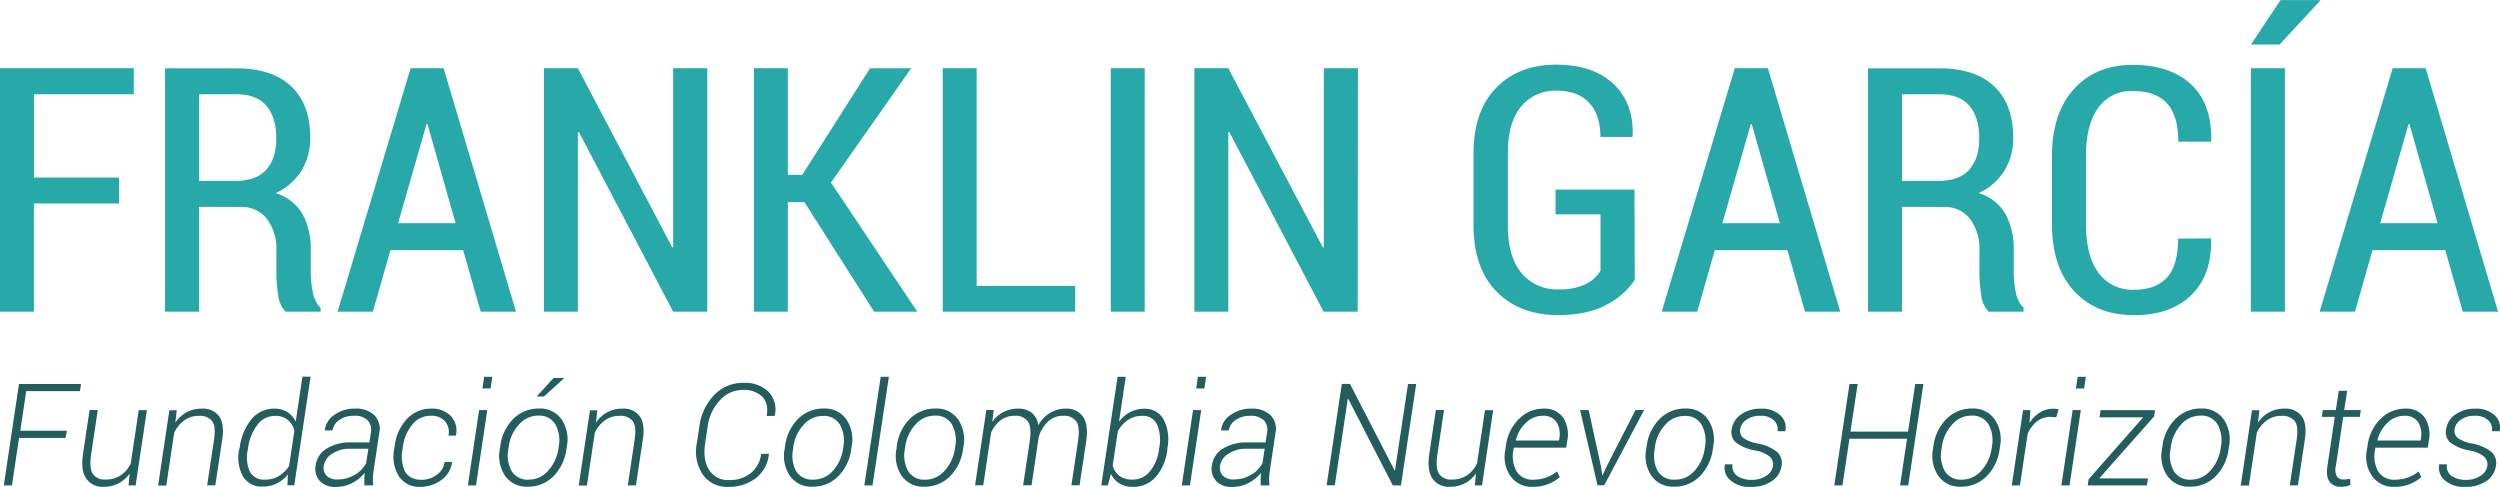
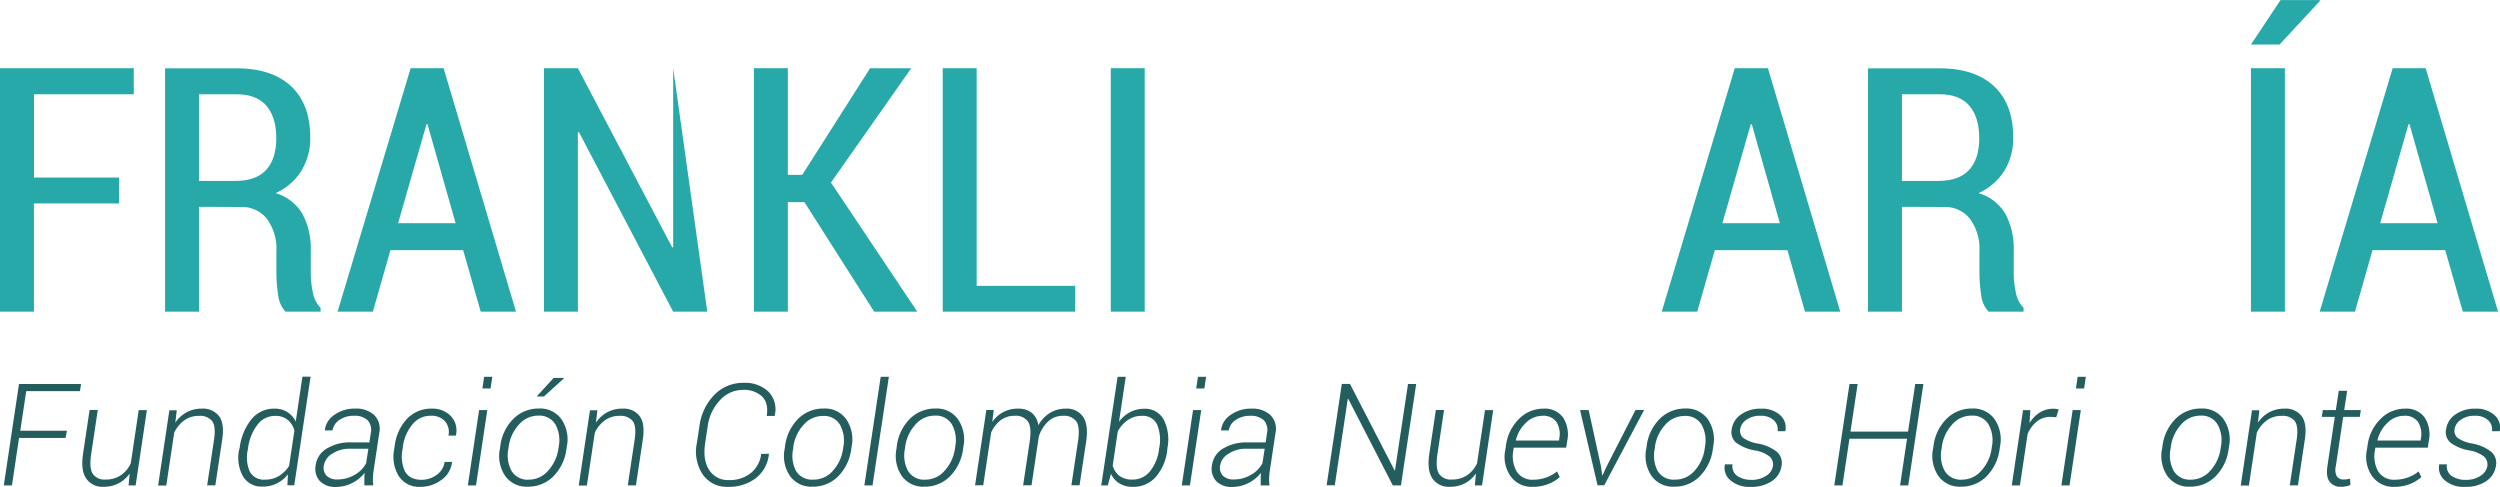
<svg xmlns="http://www.w3.org/2000/svg" id="Capa_1" data-name="Capa 1" viewBox="0 0 612.21 119.23">
  <defs>
    <style>.cls-1{fill:#27a9aa;}.cls-2{fill:#245d5d;}</style>
  </defs>
  <path class="cls-1" d="M1345.22,656.5h-20.84V683h-8.31V623.37h32.76v6.39h-24.44v20.39h20.84Z" transform="translate(-1316.07 -606.67)" />
  <path class="cls-1" d="M1364.8,657.32V683h-8.31V623.41h17.57q8.6,0,13.29,4.38t4.69,12.57a15.08,15.08,0,0,1-2.19,8.17,14.43,14.43,0,0,1-6.29,5.43,11.42,11.42,0,0,1,6.61,5.16,18,18,0,0,1,2,8.93v5.2a23.4,23.4,0,0,0,.53,5.12,7.17,7.17,0,0,0,1.88,3.69V683H1386a7.08,7.08,0,0,1-1.82-4.12,37.06,37.06,0,0,1-.43-5.71v-5a12.36,12.36,0,0,0-2.31-7.9,7.74,7.74,0,0,0-6.41-2.91Zm0-6.35h8.84q5.16,0,7.62-2.72t2.46-7.72q0-5.12-2.4-7.94t-7.27-2.83h-9.25Z" transform="translate(-1316.07 -606.67)" />
  <path class="cls-1" d="M1429.49,667.92h-17.81l-4.3,15.07h-8.64l17.89-59.62h8.07L1442.43,683h-8.64Zm-15.93-6.59h14.08l-6.88-24.24h-.25Z" transform="translate(-1316.07 -606.67)" />
-   <path class="cls-1" d="M1489.27,683h-8.35l-23.09-44-.25.08V683h-8.31V623.37h8.31l23.09,43.85.25,0V623.37h8.35Z" transform="translate(-1316.07 -606.67)" />
+   <path class="cls-1" d="M1489.27,683h-8.35l-23.09-44-.25.08V683h-8.31V623.37h8.31l23.09,43.85.25,0V623.37Z" transform="translate(-1316.07 -606.67)" />
  <path class="cls-1" d="M1513.06,656.17H1509V683h-8.31V623.37H1509V649.5h3.52l16.62-26.12h10.07l-19.65,28L1540.7,683h-10.56Z" transform="translate(-1316.07 -606.67)" />
  <path class="cls-1" d="M1555.24,676.68h24.12V683h-32.43V623.37h8.31Z" transform="translate(-1316.07 -606.67)" />
  <path class="cls-1" d="M1596.39,683h-8.31V623.37h8.31Z" transform="translate(-1316.07 -606.67)" />
-   <path class="cls-1" d="M1648.55,683h-8.35l-23.09-44-.25.08V683h-8.31V623.37h8.31L1640,667.23l.25,0V623.37h8.35Z" transform="translate(-1316.07 -606.67)" />
-   <path class="cls-1" d="M1716.4,675.21a18.41,18.41,0,0,1-6.78,6q-4.65,2.62-12,2.62-9.34,0-15-5.69t-5.71-16.21V644.25q0-10.36,5.53-16.05t14.7-5.69q9,0,14,4.67t4.75,12.78l-.08.25h-7.82q0-5.36-2.72-8.33t-7.92-3a10.8,10.8,0,0,0-8.82,3.91q-3.22,3.91-3.21,11.36v17.77q0,7.62,3.34,11.61a11.2,11.2,0,0,0,9.07,4,14.66,14.66,0,0,0,6.74-1.31A9,9,0,0,0,1708,673V659.16h-11V653.1h19.33Z" transform="translate(-1316.07 -606.67)" />
  <path class="cls-1" d="M1753.78,667.92H1736l-4.3,15.07H1723l17.89-59.62H1749L1766.72,683h-8.64Zm-15.93-6.59h14.08l-6.88-24.24h-.25Z" transform="translate(-1316.07 -606.67)" />
  <path class="cls-1" d="M1781.83,657.32V683h-8.31V623.41h17.57q8.6,0,13.29,4.38t4.69,12.57a15.08,15.08,0,0,1-2.19,8.17,14.43,14.43,0,0,1-6.29,5.43,11.42,11.42,0,0,1,6.61,5.16,18,18,0,0,1,2,8.93v5.2a23.4,23.4,0,0,0,.53,5.12,7.17,7.17,0,0,0,1.88,3.69V683h-8.56a7.08,7.08,0,0,1-1.82-4.12,37.06,37.06,0,0,1-.43-5.71v-5a12.36,12.36,0,0,0-2.31-7.9,7.74,7.74,0,0,0-6.41-2.91Zm0-6.35h8.84q5.16,0,7.62-2.72t2.46-7.72q0-5.12-2.4-7.94t-7.27-2.83h-9.25Z" transform="translate(-1316.07 -606.67)" />
-   <path class="cls-1" d="M1857.46,665.05l.08.25q.16,8.8-4.91,13.68t-14,4.87q-9.17,0-14.62-5.88t-5.45-16.48V645q0-10.56,5.36-16.5t14.41-5.94q9.13,0,14.25,4.73t5,13.82l-.08.25h-8q0-6.39-2.78-9.4t-8.35-3a9.85,9.85,0,0,0-8.48,4.12q-3,4.11-3,11.81v16.67q0,7.78,3.07,11.92a10.17,10.17,0,0,0,8.68,4.14q5.41,0,8.11-3t2.7-9.52Z" transform="translate(-1316.07 -606.67)" />
  <path class="cls-1" d="M1875.6,683h-8.31V623.37h8.31Zm-1.06-76.32h9.54l.12.21-9.91,10.69h-7Z" transform="translate(-1316.07 -606.67)" />
  <path class="cls-1" d="M1914.87,667.92h-17.81l-4.3,15.07h-8.64L1902,623.37h8.07L1927.81,683h-8.64Zm-15.93-6.59H1913l-6.88-24.24h-.25Z" transform="translate(-1316.07 -606.67)" />
  <path class="cls-2" d="M1332.13,713.91h-11.4L1319,725.53h-2l3.72-24.82h15.19l-.26,1.74h-13.16l-1.45,9.7h11.42Z" transform="translate(-1316.07 -606.67)" />
  <path class="cls-2" d="M1347.56,725.53l.27-2.92a7.72,7.72,0,0,1-2.74,2.43,7.82,7.82,0,0,1-3.67.84,4.82,4.82,0,0,1-4.22-2q-1.41-2-.79-6.12l1.6-10.69h2l-1.6,10.72q-.54,3.51.38,4.91a3.42,3.42,0,0,0,3.09,1.4,6.56,6.56,0,0,0,3.81-1.07,7,7,0,0,0,2.41-2.92l1.94-13h2l-2.76,18.44Z" transform="translate(-1316.07 -606.67)" />
  <path class="cls-2" d="M1359,710.17a8,8,0,0,1,2.77-2.54,7.63,7.63,0,0,1,3.71-.89,4.9,4.9,0,0,1,4.24,1.85q1.35,1.85.77,5.7l-1.69,11.23h-2l1.69-11.22q.48-3.29-.49-4.54a3.78,3.78,0,0,0-3.2-1.25,6,6,0,0,0-3.64,1.12,7.9,7.9,0,0,0-2.43,3l-1.94,12.94h-2l2.76-18.44h1.81Z" transform="translate(-1316.07 -606.67)" />
  <path class="cls-2" d="M1374.75,716.46a13.74,13.74,0,0,1,2.92-7.15,7.12,7.12,0,0,1,5.61-2.57,5.8,5.8,0,0,1,3.15.83,5.66,5.66,0,0,1,2.06,2.34l1.64-11h2l-4,26.59h-1.67l.12-2.68a7.63,7.63,0,0,1-6.26,3,5.21,5.21,0,0,1-4.75-2.5,9.44,9.44,0,0,1-.93-6.57Zm2,.36a8.63,8.63,0,0,0,.51,5.38,3.89,3.89,0,0,0,3.75,1.92,6.35,6.35,0,0,0,3.38-.9,7.6,7.6,0,0,0,2.47-2.45l1.31-8.68a5.27,5.27,0,0,0-1.59-2.57,4.68,4.68,0,0,0-3.18-1,5.31,5.31,0,0,0-4.34,2.24,11.93,11.93,0,0,0-2.26,5.7Z" transform="translate(-1316.07 -606.67)" />
  <path class="cls-2" d="M1405.3,725.53q0-1.06,0-1.72a9.39,9.39,0,0,1,.1-1.36,9.38,9.38,0,0,1-3,2.46,8.65,8.65,0,0,1-4.08,1,5.06,5.06,0,0,1-3.94-1.46,4.47,4.47,0,0,1-1-3.9,5.58,5.58,0,0,1,2.75-4.06A10.9,10.9,0,0,1,1402,715h4.53l.34-2.28a3.55,3.55,0,0,0-.78-3.15,4.59,4.59,0,0,0-3.38-1.08,6,6,0,0,0-3.49,1,3.79,3.79,0,0,0-1.72,2.57h-1.88l0-.1a5.19,5.19,0,0,1,2.33-3.69,8.49,8.49,0,0,1,5.16-1.54,6.43,6.43,0,0,1,4.59,1.57,4.76,4.76,0,0,1,1.24,4.43l-1.36,9.07a16.81,16.81,0,0,0-.19,1.91,9.59,9.59,0,0,0,.1,1.81Zm-6.56-1.45a8.14,8.14,0,0,0,4.18-1.13,7,7,0,0,0,2.81-2.85l.55-3.55h-4.55a7.65,7.65,0,0,0-4.24,1.19,4.2,4.2,0,0,0-2.11,2.85,2.9,2.9,0,0,0,.64,2.55A3.58,3.58,0,0,0,1398.73,724.08Z" transform="translate(-1316.07 -606.67)" />
  <path class="cls-2" d="M1419.34,724.17a6.3,6.3,0,0,0,3.61-1.17,4.61,4.61,0,0,0,2-3.21h1.81l0,.1a6.13,6.13,0,0,1-2.65,4.34,8.52,8.52,0,0,1-5.09,1.66,5.91,5.91,0,0,1-5.29-2.62,9.08,9.08,0,0,1-1.12-6.61l.1-.72a11.9,11.9,0,0,1,3-6.68,8.12,8.12,0,0,1,6.13-2.52,6.15,6.15,0,0,1,4.62,1.81,5.13,5.13,0,0,1,1.26,4.71l0,.08h-1.84a4,4,0,0,0-.9-3.58,4.46,4.46,0,0,0-3.37-1.28,5.69,5.69,0,0,0-4.58,2.16,10.6,10.6,0,0,0-2.28,5.3l-.1.72a8.75,8.75,0,0,0,.58,5.43Q1416.39,724.17,1419.34,724.17Z" transform="translate(-1316.07 -606.67)" />
  <path class="cls-2" d="M1432.64,725.53h-2l2.76-18.44h2Zm3.56-23.73h-2l.43-2.86h2Z" transform="translate(-1316.07 -606.67)" />
  <path class="cls-2" d="M1438.57,716a11.42,11.42,0,0,1,3.21-6.76,8.71,8.71,0,0,1,6.32-2.53,6.36,6.36,0,0,1,5.46,2.63,8.72,8.72,0,0,1,1.32,6.66l-.08.56a11.59,11.59,0,0,1-3.23,6.77,8.67,8.67,0,0,1-6.3,2.52,6.38,6.38,0,0,1-5.48-2.62,8.68,8.68,0,0,1-1.3-6.67Zm2,.56a8,8,0,0,0,.78,5.45,4.55,4.55,0,0,0,4.22,2.12,6.22,6.22,0,0,0,4.74-2.21,10.09,10.09,0,0,0,2.51-5.36l.08-.56a8,8,0,0,0-.83-5.41,4.53,4.53,0,0,0-4.19-2.14,6.21,6.21,0,0,0-4.76,2.22,9.93,9.93,0,0,0-2.47,5.33Zm11.08-17.34h2.51l0,.1-4.88,4.43h-1.7l0-.09Z" transform="translate(-1316.07 -606.67)" />
  <path class="cls-2" d="M1462,710.17a8,8,0,0,1,2.77-2.54,7.63,7.63,0,0,1,3.71-.89,4.9,4.9,0,0,1,4.24,1.85q1.35,1.85.77,5.7l-1.69,11.23h-2l1.69-11.22q.48-3.29-.49-4.54a3.78,3.78,0,0,0-3.2-1.25,6,6,0,0,0-3.64,1.12,7.9,7.9,0,0,0-2.43,3l-1.94,12.94h-2l2.76-18.44h1.81Z" transform="translate(-1316.07 -606.67)" />
  <path class="cls-2" d="M1504.36,717.78l0,.1a8.49,8.49,0,0,1-3.23,5.91,10.81,10.81,0,0,1-6.79,2.1,7.14,7.14,0,0,1-6.16-3,10.14,10.14,0,0,1-1.46-7.72l.61-4a13.44,13.44,0,0,1,3.69-7.83,9.8,9.8,0,0,1,7.15-2.92,8.28,8.28,0,0,1,6.07,2.15,6.24,6.24,0,0,1,1.55,5.85l-.05.1h-1.91q.48-3.1-1.1-4.73a6.45,6.45,0,0,0-4.83-1.63,7.46,7.46,0,0,0-5.54,2.54,11.52,11.52,0,0,0-3,6.44l-.61,4.07q-.61,4.13,1,6.57a5.41,5.41,0,0,0,4.88,2.45,8.28,8.28,0,0,0,5.23-1.65,7.1,7.1,0,0,0,2.61-4.74Z" transform="translate(-1316.07 -606.67)" />
  <path class="cls-2" d="M1508.31,716a11.42,11.42,0,0,1,3.21-6.76,8.71,8.71,0,0,1,6.32-2.53,6.36,6.36,0,0,1,5.46,2.63,8.72,8.72,0,0,1,1.32,6.66l-.08.56a11.59,11.59,0,0,1-3.23,6.77,8.67,8.67,0,0,1-6.3,2.52,6.38,6.38,0,0,1-5.48-2.62,8.68,8.68,0,0,1-1.3-6.67Zm2,.56A8,8,0,0,0,1511,722a4.55,4.55,0,0,0,4.22,2.12A6.22,6.22,0,0,0,1520,722a10.09,10.09,0,0,0,2.51-5.36l.08-.56a8,8,0,0,0-.83-5.41,4.53,4.53,0,0,0-4.19-2.14,6.21,6.21,0,0,0-4.76,2.22,9.93,9.93,0,0,0-2.47,5.33Z" transform="translate(-1316.07 -606.67)" />
  <path class="cls-2" d="M1529.74,725.53h-2l4-26.59h2Z" transform="translate(-1316.07 -606.67)" />
  <path class="cls-2" d="M1535.67,716a11.42,11.42,0,0,1,3.21-6.76,8.71,8.71,0,0,1,6.32-2.53,6.36,6.36,0,0,1,5.46,2.63A8.72,8.72,0,0,1,1552,716l-.08.56a11.59,11.59,0,0,1-3.23,6.77,8.67,8.67,0,0,1-6.3,2.52,6.38,6.38,0,0,1-5.48-2.62,8.68,8.68,0,0,1-1.3-6.67Zm2,.56a8,8,0,0,0,.78,5.45,4.55,4.55,0,0,0,4.22,2.12,6.22,6.22,0,0,0,4.74-2.21,10.09,10.09,0,0,0,2.51-5.36l.08-.56a8,8,0,0,0-.83-5.41,4.53,4.53,0,0,0-4.19-2.14,6.21,6.21,0,0,0-4.76,2.22,9.93,9.93,0,0,0-2.47,5.33Z" transform="translate(-1316.07 -606.67)" />
  <path class="cls-2" d="M1559.06,710a7.45,7.45,0,0,1,6.36-3.26,5.16,5.16,0,0,1,3.29,1,4.7,4.7,0,0,1,1.62,3.07,8.41,8.41,0,0,1,2.82-3,7.24,7.24,0,0,1,3.93-1.07,4.75,4.75,0,0,1,4.21,2q1.36,2,.77,6l-1.62,10.76h-2l1.62-10.79q.53-3.55-.45-4.88a3.66,3.66,0,0,0-3.16-1.34,5.27,5.27,0,0,0-3.79,1.47,8.52,8.52,0,0,0-2.23,3.73l-.1.75-1.65,11.06h-2.06l1.62-10.79q.51-3.48-.47-4.85a3.62,3.62,0,0,0-3.16-1.37,5.6,5.6,0,0,0-3.55,1.13,7.65,7.65,0,0,0-2.28,3l-1.93,12.89h-2l2.76-18.44h1.81Z" transform="translate(-1316.07 -606.67)" />
  <path class="cls-2" d="M1601.93,716.82a12.29,12.29,0,0,1-2.86,6.68,7.24,7.24,0,0,1-5.55,2.39,6.26,6.26,0,0,1-3.31-.83,5.31,5.31,0,0,1-2.08-2.36l-.78,2.83h-1.6l4-26.59h2l-1.65,11a8.14,8.14,0,0,1,2.7-2.34,7.4,7.4,0,0,1,3.52-.83,5.1,5.1,0,0,1,4.73,2.68,10.75,10.75,0,0,1,.89,7Zm-2-.36a10,10,0,0,0-.49-5.8,3.77,3.77,0,0,0-3.72-2.15,5.89,5.89,0,0,0-3.51,1.06,8.18,8.18,0,0,0-2.4,2.69l-1.26,8.42a4.74,4.74,0,0,0,1.64,2.51,5.11,5.11,0,0,0,3.21.92,5.37,5.37,0,0,0,4.26-2,10.47,10.47,0,0,0,2.22-5.29Z" transform="translate(-1316.07 -606.67)" />
  <path class="cls-2" d="M1607.47,725.53h-2l2.76-18.44h2ZM1611,701.8h-2l.43-2.86h2Z" transform="translate(-1316.07 -606.67)" />
  <path class="cls-2" d="M1624.79,725.53q0-1.06,0-1.72a9.39,9.39,0,0,1,.1-1.36,9.38,9.38,0,0,1-3,2.46,8.65,8.65,0,0,1-4.08,1,5.06,5.06,0,0,1-3.94-1.46,4.47,4.47,0,0,1-1-3.9,5.58,5.58,0,0,1,2.75-4.06,10.9,10.9,0,0,1,5.87-1.48H1626l.34-2.28a3.55,3.55,0,0,0-.78-3.15,4.59,4.59,0,0,0-3.38-1.08,6,6,0,0,0-3.49,1,3.79,3.79,0,0,0-1.72,2.57h-1.88l0-.1a5.19,5.19,0,0,1,2.33-3.69,8.49,8.49,0,0,1,5.16-1.54,6.43,6.43,0,0,1,4.59,1.57,4.76,4.76,0,0,1,1.24,4.43l-1.36,9.07a16.81,16.81,0,0,0-.19,1.91,9.59,9.59,0,0,0,.1,1.81Zm-6.56-1.45a8.14,8.14,0,0,0,4.18-1.13,7,7,0,0,0,2.81-2.85l.55-3.55h-4.55a7.65,7.65,0,0,0-4.24,1.19,4.2,4.2,0,0,0-2.11,2.85,2.9,2.9,0,0,0,.64,2.55A3.58,3.58,0,0,0,1618.23,724.08Z" transform="translate(-1316.07 -606.67)" />
  <path class="cls-2" d="M1659.14,725.53h-2l-10.93-21.24-.08,0-3.19,21.22h-2l3.72-24.82h2l10.93,21.19.09,0,3.19-21.17h2Z" transform="translate(-1316.07 -606.67)" />
  <path class="cls-2" d="M1677.24,725.53l.27-2.92a7.72,7.72,0,0,1-2.74,2.43,7.82,7.82,0,0,1-3.67.84,4.82,4.82,0,0,1-4.22-2q-1.41-2-.79-6.12l1.6-10.69h2l-1.6,10.72q-.54,3.51.38,4.91a3.42,3.42,0,0,0,3.09,1.4,6.56,6.56,0,0,0,3.81-1.07,7,7,0,0,0,2.41-2.92l1.94-13h2L1679,725.53Z" transform="translate(-1316.07 -606.67)" />
  <path class="cls-2" d="M1691.39,725.89a6.34,6.34,0,0,1-5.37-2.56,8.28,8.28,0,0,1-1.33-6.48l.15-.94a11.11,11.11,0,0,1,3.21-6.66,8.42,8.42,0,0,1,6-2.51,5.5,5.5,0,0,1,4.8,2.18,7.72,7.72,0,0,1,1,5.78l-.24,1.59h-12.84l-.08.56a7.54,7.54,0,0,0,.79,5.29,4.52,4.52,0,0,0,4.12,2,9.16,9.16,0,0,0,3.16-.56,8.17,8.17,0,0,0,2.6-1.48l.67,1.4a9.21,9.21,0,0,1-2.8,1.7A10.37,10.37,0,0,1,1691.39,725.89Zm2.42-17.4a5.77,5.77,0,0,0-4.06,1.7,8.74,8.74,0,0,0-2.47,4.26l0,.1h10.57l.05-.43a5.68,5.68,0,0,0-.66-4.09A3.86,3.86,0,0,0,1693.81,708.49Z" transform="translate(-1316.07 -606.67)" />
  <path class="cls-2" d="M1708.13,720.91l.29,2.15.09,0,1-2.17,7.07-13.82h2.11l-9.77,18.44h-1.64L1703,707.09h2.11Z" transform="translate(-1316.07 -606.67)" />
  <path class="cls-2" d="M1719.3,716a11.42,11.42,0,0,1,3.21-6.76,8.71,8.71,0,0,1,6.32-2.53,6.36,6.36,0,0,1,5.46,2.63,8.72,8.72,0,0,1,1.32,6.66l-.08.56a11.59,11.59,0,0,1-3.23,6.77,8.67,8.67,0,0,1-6.3,2.52,6.38,6.38,0,0,1-5.48-2.62,8.68,8.68,0,0,1-1.3-6.67Zm2,.56A8,8,0,0,0,1722,722a4.55,4.55,0,0,0,4.22,2.12A6.22,6.22,0,0,0,1731,722a10.09,10.09,0,0,0,2.51-5.36l.08-.56a8,8,0,0,0-.83-5.41,4.53,4.53,0,0,0-4.19-2.14,6.21,6.21,0,0,0-4.76,2.22,9.93,9.93,0,0,0-2.47,5.33Z" transform="translate(-1316.07 -606.67)" />
  <path class="cls-2" d="M1750.24,720.81a2.63,2.63,0,0,0-.75-2.28,7.64,7.64,0,0,0-3.63-1.55,10.92,10.92,0,0,1-4.6-1.87,3.38,3.38,0,0,1-1.12-3.32,5.26,5.26,0,0,1,2.27-3.62,8.17,8.17,0,0,1,4.93-1.42,6.52,6.52,0,0,1,4.65,1.58,4,4,0,0,1,1.29,3.83l0,.1h-1.91a3,3,0,0,0-.91-2.67,4.58,4.58,0,0,0-3.32-1.1,5.58,5.58,0,0,0-3.44,1,3.41,3.41,0,0,0-1.48,2.25,2.34,2.34,0,0,0,.67,2.11,8.38,8.38,0,0,0,3.65,1.43,10.78,10.78,0,0,1,4.62,2,3.62,3.62,0,0,1,1.19,3.44,5.39,5.39,0,0,1-2.4,3.78,8.88,8.88,0,0,1-5.14,1.4,7.08,7.08,0,0,1-5-1.62,3.93,3.93,0,0,1-1.35-3.8l0-.1h1.88a2.91,2.91,0,0,0,1.24,2.9,6.14,6.14,0,0,0,3.42.9,6.22,6.22,0,0,0,3.58-1A3.51,3.51,0,0,0,1750.24,720.81Z" transform="translate(-1316.07 -606.67)" />
  <path class="cls-2" d="M1783.37,725.53h-2l1.7-11.42h-14.1l-1.71,11.42h-2l3.72-24.82h2l-1.76,11.66h14.1l1.76-11.66h2Z" transform="translate(-1316.07 -606.67)" />
  <path class="cls-2" d="M1789.53,716a11.42,11.42,0,0,1,3.21-6.76,8.71,8.71,0,0,1,6.32-2.53,6.36,6.36,0,0,1,5.46,2.63,8.72,8.72,0,0,1,1.32,6.66l-.08.56a11.59,11.59,0,0,1-3.23,6.77,8.67,8.67,0,0,1-6.3,2.52,6.38,6.38,0,0,1-5.48-2.62,8.68,8.68,0,0,1-1.3-6.67Zm2,.56a8,8,0,0,0,.78,5.45,4.55,4.55,0,0,0,4.22,2.12,6.22,6.22,0,0,0,4.74-2.21,10.09,10.09,0,0,0,2.51-5.36l.08-.56a8,8,0,0,0-.83-5.41,4.53,4.53,0,0,0-4.19-2.14,6.21,6.21,0,0,0-4.76,2.22,9.93,9.93,0,0,0-2.47,5.33Z" transform="translate(-1316.07 -606.67)" />
  <path class="cls-2" d="M1819.6,708.85l-1.43-.1a5.18,5.18,0,0,0-3.29,1.13,7.66,7.66,0,0,0-2.27,3.05l-1.89,12.61h-2l2.76-18.44h1.79l-.2,3.07,0,.1a7.88,7.88,0,0,1,2.52-2.59,6.23,6.23,0,0,1,3.36-.92,4.17,4.17,0,0,1,.71.06,3.93,3.93,0,0,1,.55.13Z" transform="translate(-1316.07 -606.67)" />
  <path class="cls-2" d="M1822.87,725.53h-2l2.76-18.44h2Zm3.56-23.73h-2l.43-2.86h2Z" transform="translate(-1316.07 -606.67)" />
-   <path class="cls-2" d="M1830.22,723.73l0,.09h11.86l-.26,1.72h-14.51l.22-1.5,13.31-15.1,0-.08H1830.2l.26-1.76h13.35l-.22,1.52Z" transform="translate(-1316.07 -606.67)" />
  <path class="cls-2" d="M1845.61,716a11.42,11.42,0,0,1,3.21-6.76,8.71,8.71,0,0,1,6.32-2.53,6.36,6.36,0,0,1,5.46,2.63,8.72,8.72,0,0,1,1.32,6.66l-.08.56a11.59,11.59,0,0,1-3.23,6.77,8.67,8.67,0,0,1-6.3,2.52,6.38,6.38,0,0,1-5.48-2.62,8.68,8.68,0,0,1-1.3-6.67Zm2,.56a8,8,0,0,0,.78,5.45,4.55,4.55,0,0,0,4.22,2.12,6.22,6.22,0,0,0,4.74-2.21,10.09,10.09,0,0,0,2.51-5.36l.08-.56a8,8,0,0,0-.83-5.41,4.53,4.53,0,0,0-4.19-2.14,6.21,6.21,0,0,0-4.76,2.22,9.93,9.93,0,0,0-2.47,5.33Z" transform="translate(-1316.07 -606.67)" />
  <path class="cls-2" d="M1869,710.17a8,8,0,0,1,2.77-2.54,7.63,7.63,0,0,1,3.71-.89,4.9,4.9,0,0,1,4.24,1.85q1.35,1.85.77,5.7l-1.69,11.23h-2l1.69-11.22q.48-3.29-.49-4.54a3.78,3.78,0,0,0-3.2-1.25,6,6,0,0,0-3.64,1.12,7.9,7.9,0,0,0-2.43,3l-1.94,12.94h-2l2.76-18.44h1.81Z" transform="translate(-1316.07 -606.67)" />
  <path class="cls-2" d="M1890.85,702.37l-.72,4.72h4.06l-.24,1.67h-4.07l-1.79,12a3.6,3.6,0,0,0,.26,2.61,1.94,1.94,0,0,0,1.65.72,5.6,5.6,0,0,0,.74-.05l.83-.14.08,1.52a4.43,4.43,0,0,1-1.07.34,6.36,6.36,0,0,1-1.21.12,3.31,3.31,0,0,1-2.81-1.24q-.94-1.24-.53-3.88l1.79-12h-3.17l.24-1.67h3.19l.72-4.72Z" transform="translate(-1316.07 -606.67)" />
  <path class="cls-2" d="M1902.38,725.89a6.34,6.34,0,0,1-5.37-2.56,8.28,8.28,0,0,1-1.33-6.48l.15-.94a11.11,11.11,0,0,1,3.21-6.66,8.42,8.42,0,0,1,6-2.51,5.5,5.5,0,0,1,4.8,2.18,7.72,7.72,0,0,1,1,5.78l-.24,1.59h-12.84l-.08.56a7.54,7.54,0,0,0,.79,5.29,4.52,4.52,0,0,0,4.12,2,9.16,9.16,0,0,0,3.16-.56,8.17,8.17,0,0,0,2.6-1.48l.67,1.4a9.21,9.21,0,0,1-2.8,1.7A10.37,10.37,0,0,1,1902.38,725.89Zm2.42-17.4a5.77,5.77,0,0,0-4.06,1.7,8.74,8.74,0,0,0-2.47,4.26l0,.1h10.57l.05-.43a5.68,5.68,0,0,0-.66-4.09A3.86,3.86,0,0,0,1904.8,708.49Z" transform="translate(-1316.07 -606.67)" />
  <path class="cls-2" d="M1925.18,720.81a2.63,2.63,0,0,0-.75-2.28,7.64,7.64,0,0,0-3.63-1.55,10.92,10.92,0,0,1-4.6-1.87,3.38,3.38,0,0,1-1.12-3.32,5.26,5.26,0,0,1,2.27-3.62,8.17,8.17,0,0,1,4.93-1.42,6.52,6.52,0,0,1,4.65,1.58,4,4,0,0,1,1.29,3.83l0,.1h-1.91a3,3,0,0,0-.91-2.67,4.58,4.58,0,0,0-3.32-1.1,5.58,5.58,0,0,0-3.44,1,3.41,3.41,0,0,0-1.48,2.25,2.34,2.34,0,0,0,.67,2.11,8.38,8.38,0,0,0,3.65,1.43,10.78,10.78,0,0,1,4.62,2,3.62,3.62,0,0,1,1.19,3.44,5.39,5.39,0,0,1-2.4,3.78,8.88,8.88,0,0,1-5.14,1.4,7.08,7.08,0,0,1-5-1.62,3.93,3.93,0,0,1-1.35-3.8l0-.1h1.88a2.91,2.91,0,0,0,1.24,2.9,6.14,6.14,0,0,0,3.42.9,6.22,6.22,0,0,0,3.58-1A3.51,3.51,0,0,0,1925.18,720.81Z" transform="translate(-1316.07 -606.67)" />
</svg>